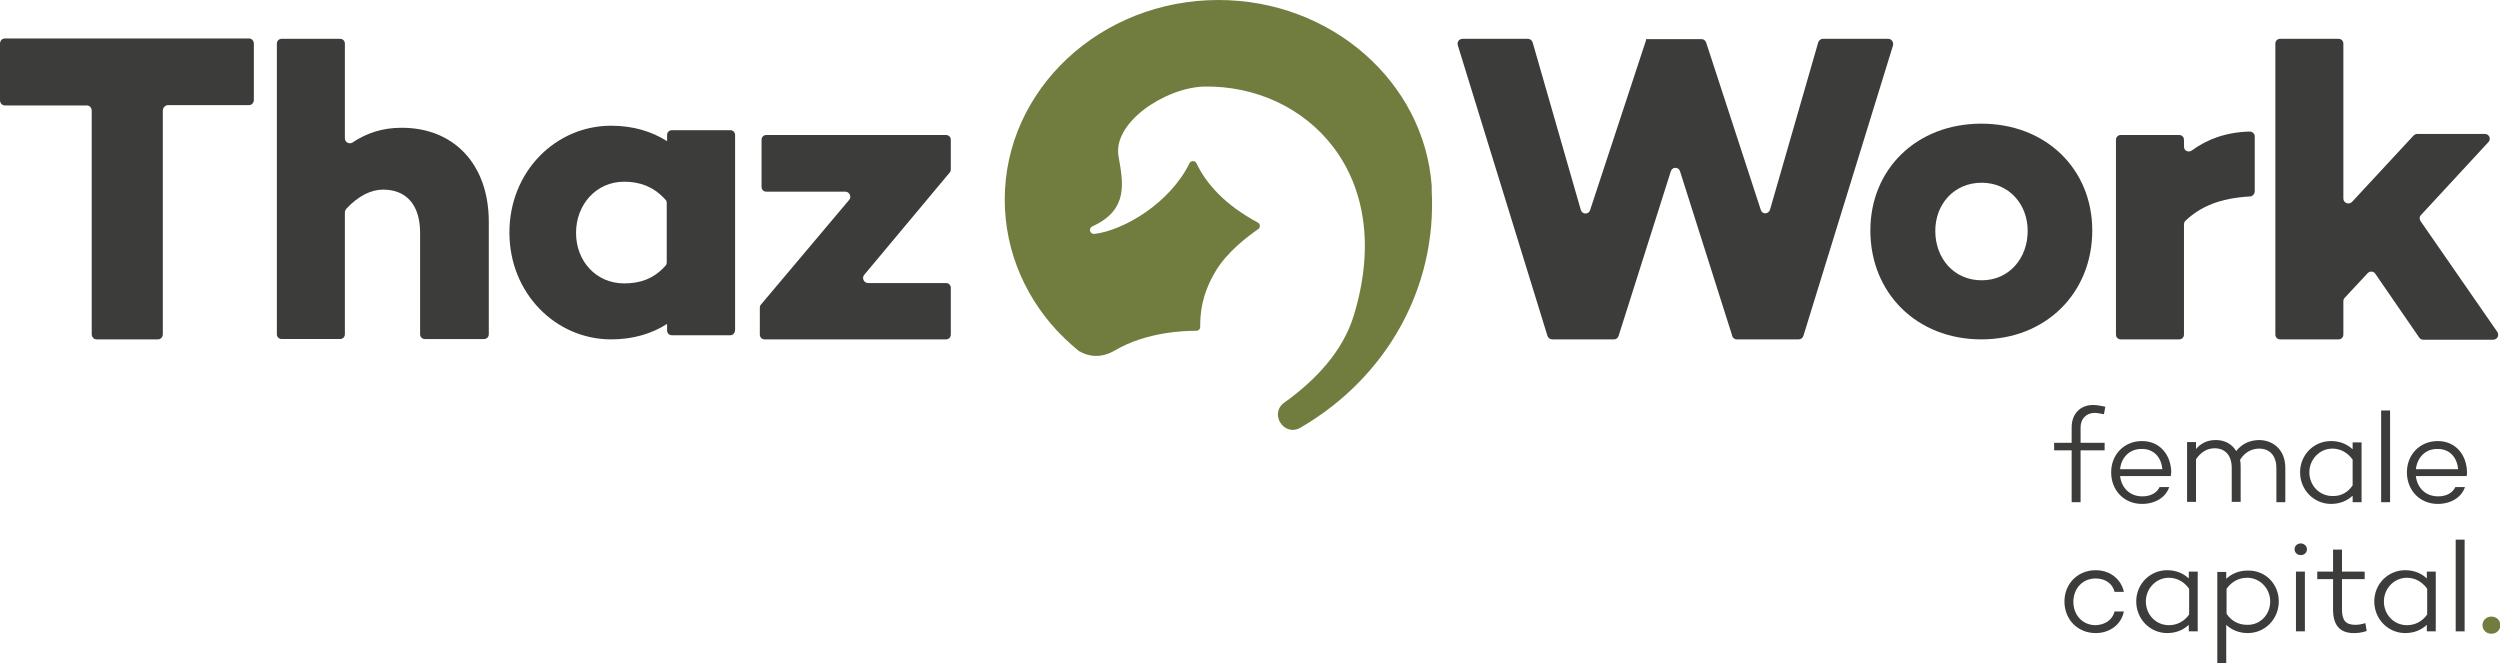
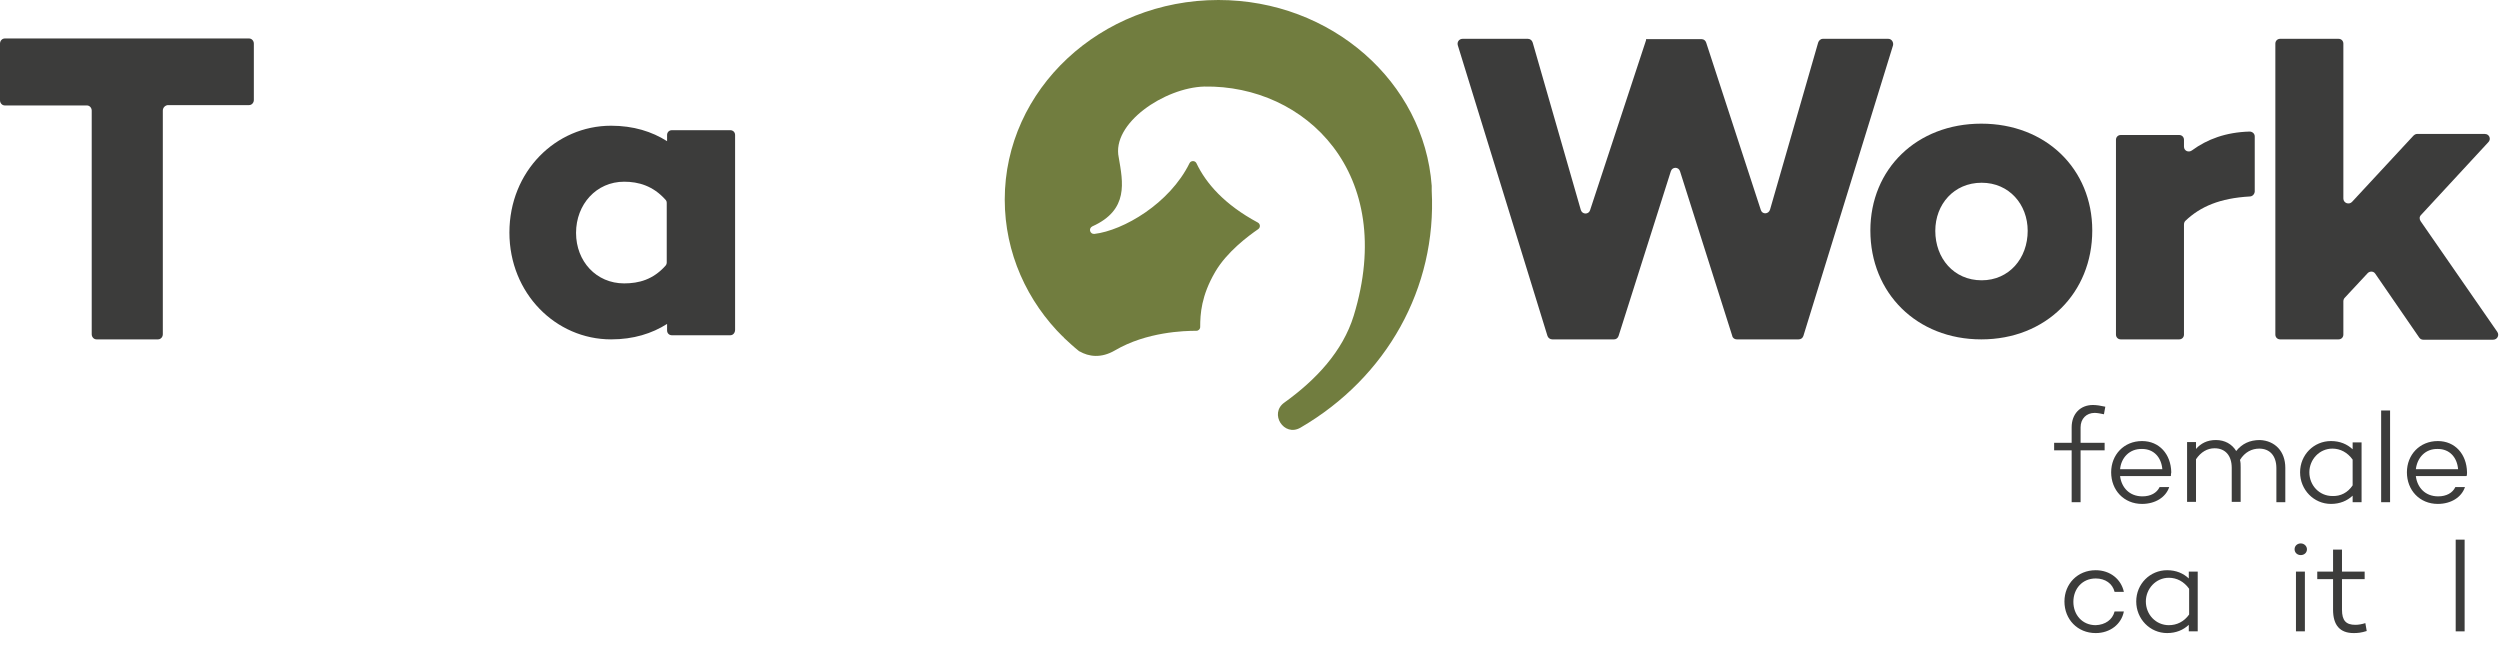
<svg xmlns="http://www.w3.org/2000/svg" version="1.1" id="Layer_1" x="0px" y="0px" width="727.8px" height="193.1px" viewBox="0 0 727.8 193.1" style="enable-background:new 0 0 727.8 193.1;" xml:space="preserve">
  <style type="text/css">
	.st0{fill:#717D3F;}
	.st1{fill:#3C3C3B;}
</style>
  <g>
    <path class="st0" d="M416.8,55.5c0-0.3,0-1.4,0-1.4C414.6,23.9,387.6,0,354.7,0c-34.3,0-62.2,26-62.2,58.1   c0,15.5,6.5,29.7,17.1,40.1c-0.1-0.2-0.3-0.4-0.4-0.6c0,0,0.2,0.3,0.6,0.8c1.4,1.3,2.8,2.6,4.3,3.8c0.1,0.1,0.1,0.1,0.2,0.1   c2.6,1.5,6.2,2.1,10.3-0.3c9.2-5.4,20.2-5.7,23.7-5.7c0.6,0,1.1-0.5,1.1-1.1c0-3.8,0.3-9.1,4.4-16.1c3.4-5.8,9.6-10.4,12.5-12.4   c0.7-0.5,0.6-1.5-0.1-1.9c-9.7-5.2-15.1-11.4-17.9-17.3c-0.4-0.8-1.6-0.8-2,0c-5.8,11.8-19.3,19.6-27.7,20.6   c-1.3,0.1-1.8-1.6-0.6-2.2c10.7-4.8,8.9-12.9,7.7-20c-2.2-10,13.4-20.4,24.9-20.7c29.4-0.5,56.2,25.2,43.5,66.7   c-3.2,10.4-11,18.7-20.2,25.3c-4.5,3.2-0.1,10.1,4.7,7.3C403.7,109.9,418.3,83.8,416.8,55.5z" />
    <g>
      <path class="st1" d="M609.1,67.1c0,18.2-13.5,31.7-32.3,31.7c-18.8,0-32.3-13.5-32.3-31.7c0-17.9,13.5-31.1,32.3-31.1    C595.6,36,609.1,49.2,609.1,67.1z M590.3,67.2c0-7.7-5.4-14-13.4-14c-8.1,0-13.5,6.3-13.5,14c0,8,5.4,14.4,13.5,14.4    C584.9,81.6,590.3,75.2,590.3,67.2z" />
      <path class="st1" d="M47.4,32.2v65.1c0,0.8-0.6,1.5-1.4,1.5H28.1c-0.8,0-1.4-0.7-1.4-1.5V32.2c0-0.8-0.6-1.5-1.4-1.5H1.4    C0.6,30.7,0,30,0,29.2V12.7c0-0.8,0.6-1.5,1.4-1.5h71.1c0.8,0,1.4,0.7,1.4,1.5v16.4c0,0.8-0.6,1.5-1.4,1.5H48.8    C48.1,30.7,47.4,31.3,47.4,32.2z" />
-       <path class="st1" d="M142.3,64.6v32.7c0,0.8-0.6,1.4-1.4,1.4h-17.2c-0.8,0-1.4-0.6-1.4-1.4V67.8c0-8.5-4.3-12.6-10.8-12.6    c-3.5,0-7.3,1.9-10.7,5.6c-0.2,0.3-0.4,0.6-0.4,1v35.5c0,0.8-0.6,1.4-1.4,1.4h-17c-0.8,0-1.4-0.6-1.4-1.4V12.7    c0-0.8,0.6-1.4,1.4-1.4h17c0.8,0,1.4,0.6,1.4,1.4v27.6c0,1.1,1.3,1.8,2.2,1.2c4.2-2.8,8.8-4.3,14.2-4.3    C131.9,37.1,142.3,47.6,142.3,64.6z" />
      <path class="st1" d="M212.6,97.6h-17c-0.8,0-1.4-0.6-1.4-1.4v-1.9c-4.4,2.8-9.8,4.5-16.3,4.5c-16.1,0-29.6-13.4-29.6-31.1    c0-17.8,13.5-31.1,29.6-31.1c6.5,0,11.9,1.7,16.3,4.5v-1.8c0-0.8,0.6-1.4,1.4-1.4h17c0.8,0,1.4,0.6,1.4,1.4v56.7    C214,96.9,213.4,97.6,212.6,97.6z M194.1,76.4V59.1c0-0.4-0.1-0.7-0.4-1c-3.6-4-7.8-5.2-12-5.2c-8.1,0-14,6.6-14,14.9    s5.9,14.7,14,14.7c4.3,0,8.4-1.1,12-5.1C194,77.1,194.1,76.7,194.1,76.4z" />
-       <path class="st1" d="M252.7,82.4h22.7c0.8,0,1.4,0.6,1.4,1.4v13.6c0,0.8-0.6,1.4-1.4,1.4h-52.8c-0.8,0-1.4-0.6-1.4-1.4v-7.8    c0-0.3,0.1-0.7,0.3-0.9l25.7-30.5c0.8-0.9,0.1-2.4-1.1-2.4h-23c-0.8,0-1.4-0.6-1.4-1.4V40.7c0-0.8,0.6-1.4,1.4-1.4h52.3    c0.8,0,1.4,0.6,1.4,1.4v8.6c0,0.3-0.1,0.7-0.3,0.9L251.6,80C250.8,80.9,251.5,82.4,252.7,82.4z" />
      <path class="st1" d="M523.6,98.8h-18c-0.6,0-1.2-0.4-1.3-1l-15.2-47.9c-0.4-1.4-2.3-1.4-2.7,0l-15.2,47.9c-0.2,0.6-0.7,1-1.3,1    h-18c-0.6,0-1.2-0.4-1.4-1l-26.1-84.6c-0.3-1,0.4-1.9,1.4-1.9h19c0.6,0,1.2,0.4,1.4,1.1l14,48.7c0.4,1.4,2.3,1.4,2.7,0.1    l16.3-49.5v-0.3h16.2c0.6,0,1.1,0.4,1.3,1l15.9,48.7c0.4,1.4,2.3,1.3,2.7-0.1l14-48.6c0.2-0.6,0.7-1.1,1.4-1.1h19    c1,0,1.6,1,1.4,1.9L525,97.8C524.8,98.4,524.3,98.8,523.6,98.8z" />
      <path class="st1" d="M654.9,57.2c-8.6,0.5-14.3,2.9-18.7,7.1c-0.3,0.3-0.4,0.7-0.4,1.1v32c0,0.8-0.6,1.4-1.4,1.4h-17    c-0.8,0-1.4-0.6-1.4-1.4V40.7c0-0.8,0.6-1.4,1.4-1.4h17c0.8,0,1.4,0.6,1.4,1.4v2c0,1.2,1.3,1.8,2.3,1.1c4.5-3.3,9.9-5.3,16.8-5.5    c0.8,0,1.5,0.6,1.5,1.4v16.1C656.3,56.6,655.7,57.2,654.9,57.2z" />
      <path class="st1" d="M682.2,87.7v9.7c0,0.8-0.6,1.4-1.4,1.4h-17c-0.8,0-1.4-0.6-1.4-1.4V12.7c0-0.8,0.6-1.4,1.4-1.4h17    c0.8,0,1.4,0.6,1.4,1.4v45.1c0,1.3,1.6,1.9,2.5,1l17.9-19.3c0.3-0.3,0.7-0.5,1-0.5h19.8c1.3,0,1.9,1.5,1,2.4l-19.6,21.2    c-0.5,0.5-0.5,1.2-0.1,1.8l22.3,32.2c0.7,1,0,2.3-1.2,2.3h-20.3c-0.5,0-0.9-0.2-1.2-0.6l-12.8-18.6c-0.5-0.8-1.6-0.8-2.2-0.2    l-6.8,7.3C682.4,86.9,682.2,87.3,682.2,87.7z" />
    </g>
    <g>
      <path class="st1" d="M612.7,128.9v2.2h-7v15.1h-2.6v-15.1h-5.1v-2.2h5.1v-4.5c0-3.9,2.5-6.5,6.2-6.5c1,0,2.3,0.2,3.6,0.5l-0.4,2.2    c-0.9-0.2-2-0.4-2.7-0.4c-2.4,0-4.1,1.7-4.1,4.2v4.5H612.7z" />
      <path class="st1" d="M632,138.6l-0.1-0.1v0.1h-14.7c0.4,3.3,2.7,5.9,6.5,5.9c2.4,0,4.2-1,5-2.7h2.8c-1,3-4.1,4.9-7.9,4.9    c-5.3,0-9-4-9-9.2c0-5.1,3.7-9.1,9-9.1c5,0,8.4,3.8,8.5,9.1C632,137.8,632,138.2,632,138.6z M617.2,136.6h12.3    c-0.3-3.5-2.5-5.9-5.9-5.9C619.9,130.6,617.5,133.3,617.2,136.6z" />
      <path class="st1" d="M665.3,136.2v10h-2.6v-9.9c0-3.6-1.9-5.7-5-5.7c-2.1,0-4.2,1-5.6,3.3c0.2,0.7,0.2,1.4,0.2,2.2v10h-2.6v-9.9    c0-3.6-1.9-5.7-5-5.7c-2.1,0-4,1.1-5.4,3.2v12.4h-2.6v-17.4h2.6v2c1.4-1.6,3.2-2.6,5.8-2.6c2.6,0,4.7,1.2,5.9,3.2    c1.7-2.1,3.9-3.2,6.9-3.2C662.3,128.3,665.3,131.4,665.3,136.2z" />
      <path class="st1" d="M687.5,146.2h-2.6v-1.9c-1.6,1.5-3.7,2.4-6.3,2.4c-5,0-9-4.1-9-9.2c0-5.1,4-9.1,9-9.1c2.6,0,4.7,0.9,6.3,2.4    v-2h2.6V146.2z M684.9,141.3v-7.5c-1.5-2.1-3.6-3.2-5.9-3.2c-3.8,0-6.7,3.2-6.7,6.9c0,3.8,2.9,6.9,6.7,6.9    C681.4,144.5,683.5,143.4,684.9,141.3z" />
      <path class="st1" d="M695.8,146.2h-2.6v-26.7h2.6V146.2z" />
      <path class="st1" d="M718.1,138.6l-0.1-0.1v0.1h-14.7c0.4,3.3,2.7,5.9,6.5,5.9c2.4,0,4.2-1,5-2.7h2.8c-1,3-4.1,4.9-7.9,4.9    c-5.3,0-9-4-9-9.2c0-5.1,3.7-9.1,9-9.1c5,0,8.4,3.8,8.5,9.1C718.2,137.8,718.2,138.2,718.1,138.6z M703.3,136.6h12.3    c-0.3-3.5-2.5-5.9-5.9-5.9C706,130.6,703.7,133.3,703.3,136.6z" />
      <path class="st1" d="M615.6,178h2.7c-0.7,3.7-4,6.3-8.2,6.3c-5.3,0-9.1-4-9.1-9.2c0-5.1,3.8-9.1,9.1-9.1c4.2,0,7.4,2.6,8.2,6.3    h-2.7c-0.6-2.4-2.7-3.9-5.5-3.9c-3.9,0-6.5,3-6.5,6.8c0,3.8,2.6,6.8,6.5,6.8C612.9,181.9,615,180.4,615.6,178z" />
      <path class="st1" d="M639.8,183.8h-2.6v-1.9c-1.6,1.5-3.7,2.4-6.3,2.4c-5,0-9-4.1-9-9.2c0-5.1,4-9.1,9-9.1c2.6,0,4.7,0.9,6.3,2.4    v-2h2.6V183.8z M637.3,178.9v-7.5c-1.5-2.1-3.6-3.2-5.9-3.2c-3.8,0-6.7,3.2-6.7,6.9c0,3.8,2.9,6.9,6.7,6.9    C633.7,182,635.8,181,637.3,178.9z" />
-       <path class="st1" d="M663.4,175.1c0,5.1-4,9.2-9,9.2c-2.6,0-4.7-0.9-6.3-2.4v11.3h-2.6v-26.7h2.6v2c1.6-1.5,3.7-2.4,6.3-2.4    C659.5,166,663.4,170,663.4,175.1z M660.9,175.1c0-3.7-2.9-6.9-6.7-6.9c-2.4,0-4.5,1.1-6,3.2v7.3c1.5,2.2,3.6,3.2,6,3.2    C658,182,660.9,178.9,660.9,175.1z" />
      <path class="st1" d="M668,159.9c0-1,0.8-1.7,1.8-1.7c1,0,1.8,0.8,1.8,1.7c0,1-0.8,1.7-1.8,1.7C668.8,161.6,668,160.9,668,159.9z     M671,183.8h-2.6v-17.4h2.6V183.8z" />
      <path class="st1" d="M689,183.7c-1.6,0.5-2.6,0.6-3.8,0.6c-4,0-6-2.3-6-6.8v-8.9h-4.6v-2.2h4.6V160h2.6v6.4h6.6v2.2h-6.6v8.9    c0,3.2,1.2,4.4,3.9,4.4c0.9,0,2-0.2,2.9-0.5L689,183.7z" />
-       <path class="st1" d="M709.1,183.8h-2.6v-1.9c-1.6,1.5-3.7,2.4-6.3,2.4c-5,0-9-4.1-9-9.2c0-5.1,4-9.1,9-9.1c2.6,0,4.7,0.9,6.3,2.4    v-2h2.6V183.8z M706.6,178.9v-7.5c-1.5-2.1-3.6-3.2-5.9-3.2c-3.8,0-6.7,3.2-6.7,6.9c0,3.8,2.9,6.9,6.7,6.9    C703,182,705.1,181,706.6,178.9z" />
      <path class="st1" d="M717.5,183.8h-2.6v-26.7h2.6V183.8z" />
-       <path class="st0" d="M722.7,182c0-1.4,1.1-2.5,2.6-2.5s2.6,1.1,2.6,2.5c0,1.4-1.1,2.5-2.6,2.5S722.7,183.4,722.7,182z" />
    </g>
  </g>
</svg>